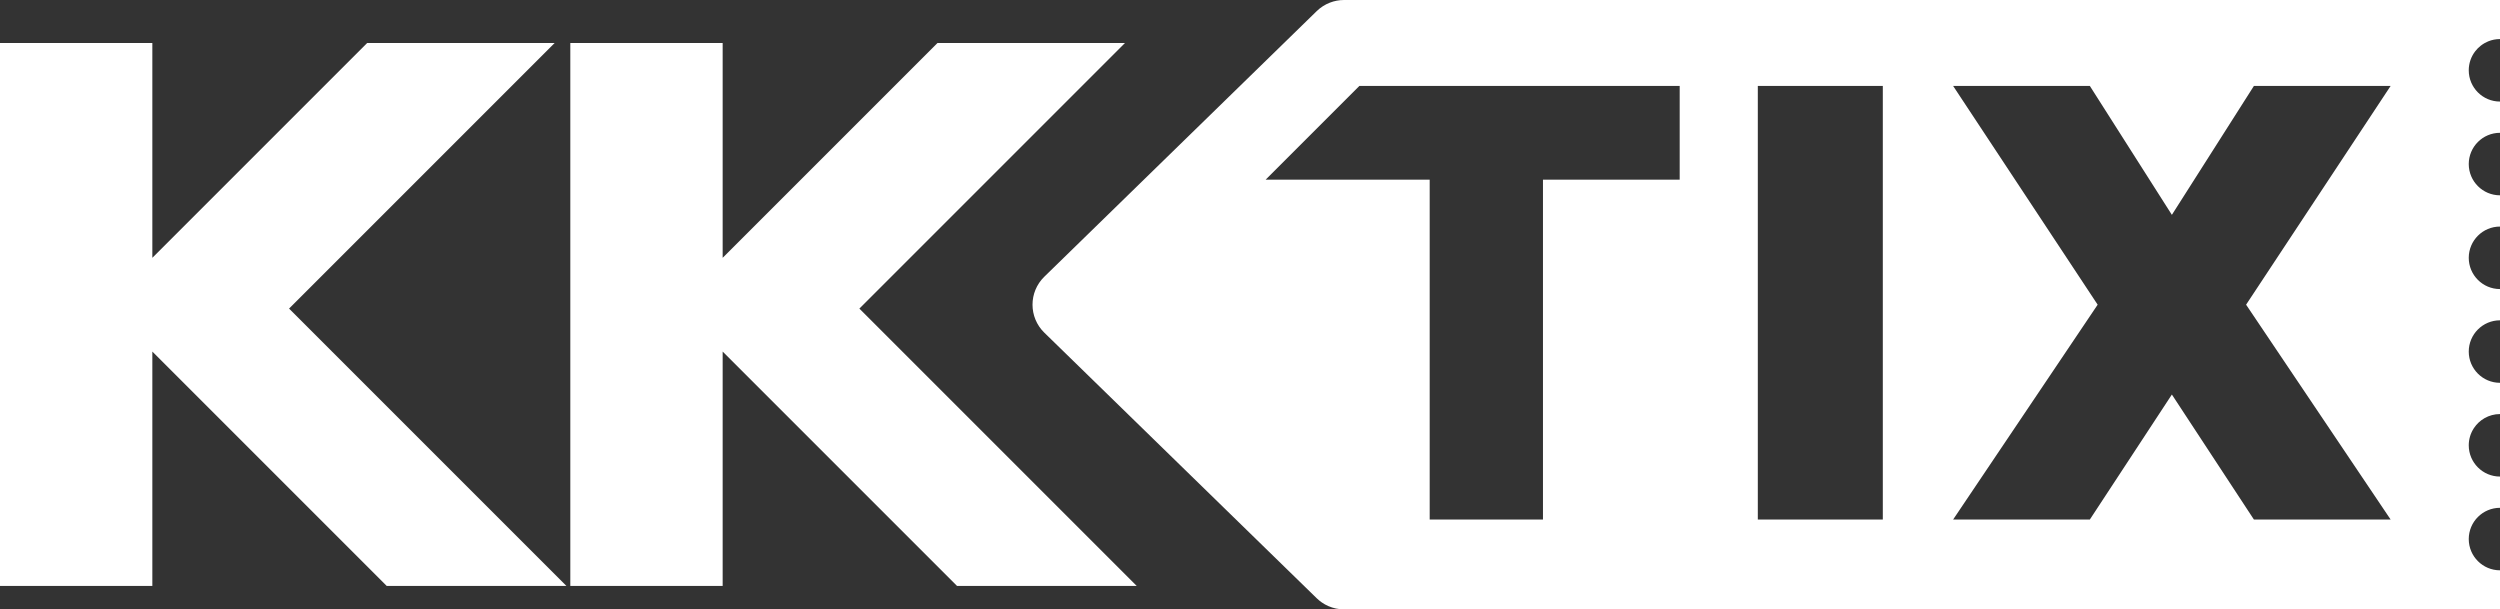
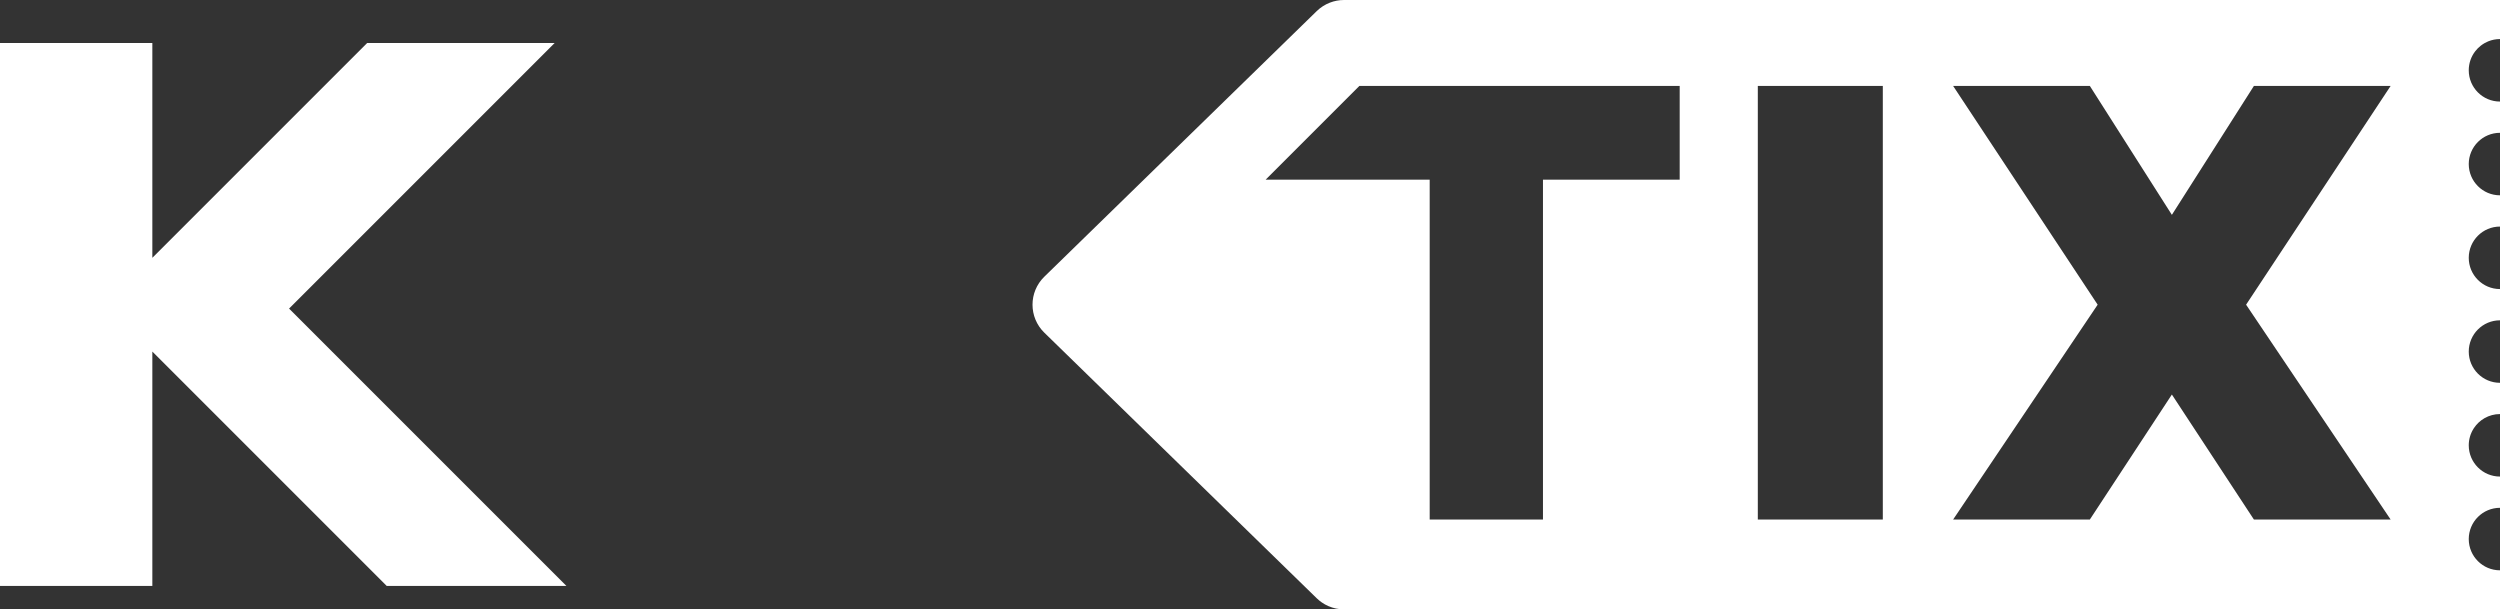
<svg xmlns="http://www.w3.org/2000/svg" width="320" height="78" viewBox="0 0 320 78" fill="none">
  <rect x="0" y="0" width="320" height="78" fill="#333333" stroke="none" />
  <path d="M0 75V5.5H19.5V33L47 5.5H71L37 39.5L72.5 75H49.5L19.5 45V75H0Z" fill="white" />
-   <path d="M73 75V5.5H92.5V33L120 5.5H144L110 39.5L145.5 75H122.5L92.5 45V75H73Z" fill="white" />
  <path fill-rule="evenodd" clip-rule="evenodd" d="M170.233 0.336C169.608 0.577 169.032 0.943 168.543 1.42L133.672 35.42C131.659 37.383 131.659 40.617 133.672 42.58L168.543 76.58C168.747 76.776 168.963 76.954 169.192 77.112C169.456 77.296 169.737 77.452 170.03 77.58C170.657 77.855 171.338 78 172.034 78H320V73C317.792 73 316 71.209 316 69C316 66.791 317.792 65 320 65V61C317.792 61 316 59.209 316 57C316 56.185 316.245 55.428 316.663 54.796C317.01 54.269 317.481 53.829 318.034 53.517C318.616 53.188 319.286 53 320 53V49C317.792 49 316 47.209 316 45C316 42.791 317.792 41 320 41V37C317.792 37 316 35.209 316 33C316 30.791 317.792 29 320 29V25C317.792 25 316 23.209 316 21C316 18.791 317.792 17 320 17V13C317.792 13 316 11.209 316 9C316 8.096 316.299 7.262 316.805 6.592C317.018 6.31 317.268 6.058 317.547 5.841C317.698 5.725 317.856 5.618 318.022 5.523C318.17 5.438 318.325 5.361 318.487 5.296C318.954 5.105 319.465 5 320 5V0H172.034C171.413 0 170.803 0.116 170.233 0.336ZM174 11L162 23H183V66.5H197.5V23H215V11H174ZM225 66.5V11H241V66.5H225ZM250 11L268.5 39L250 66.5H267.5L278 50.5L288.5 66.5H306L287.5 39L306 11H288.5L278 27.5L267.5 11H250Z" fill="white" />
</svg>